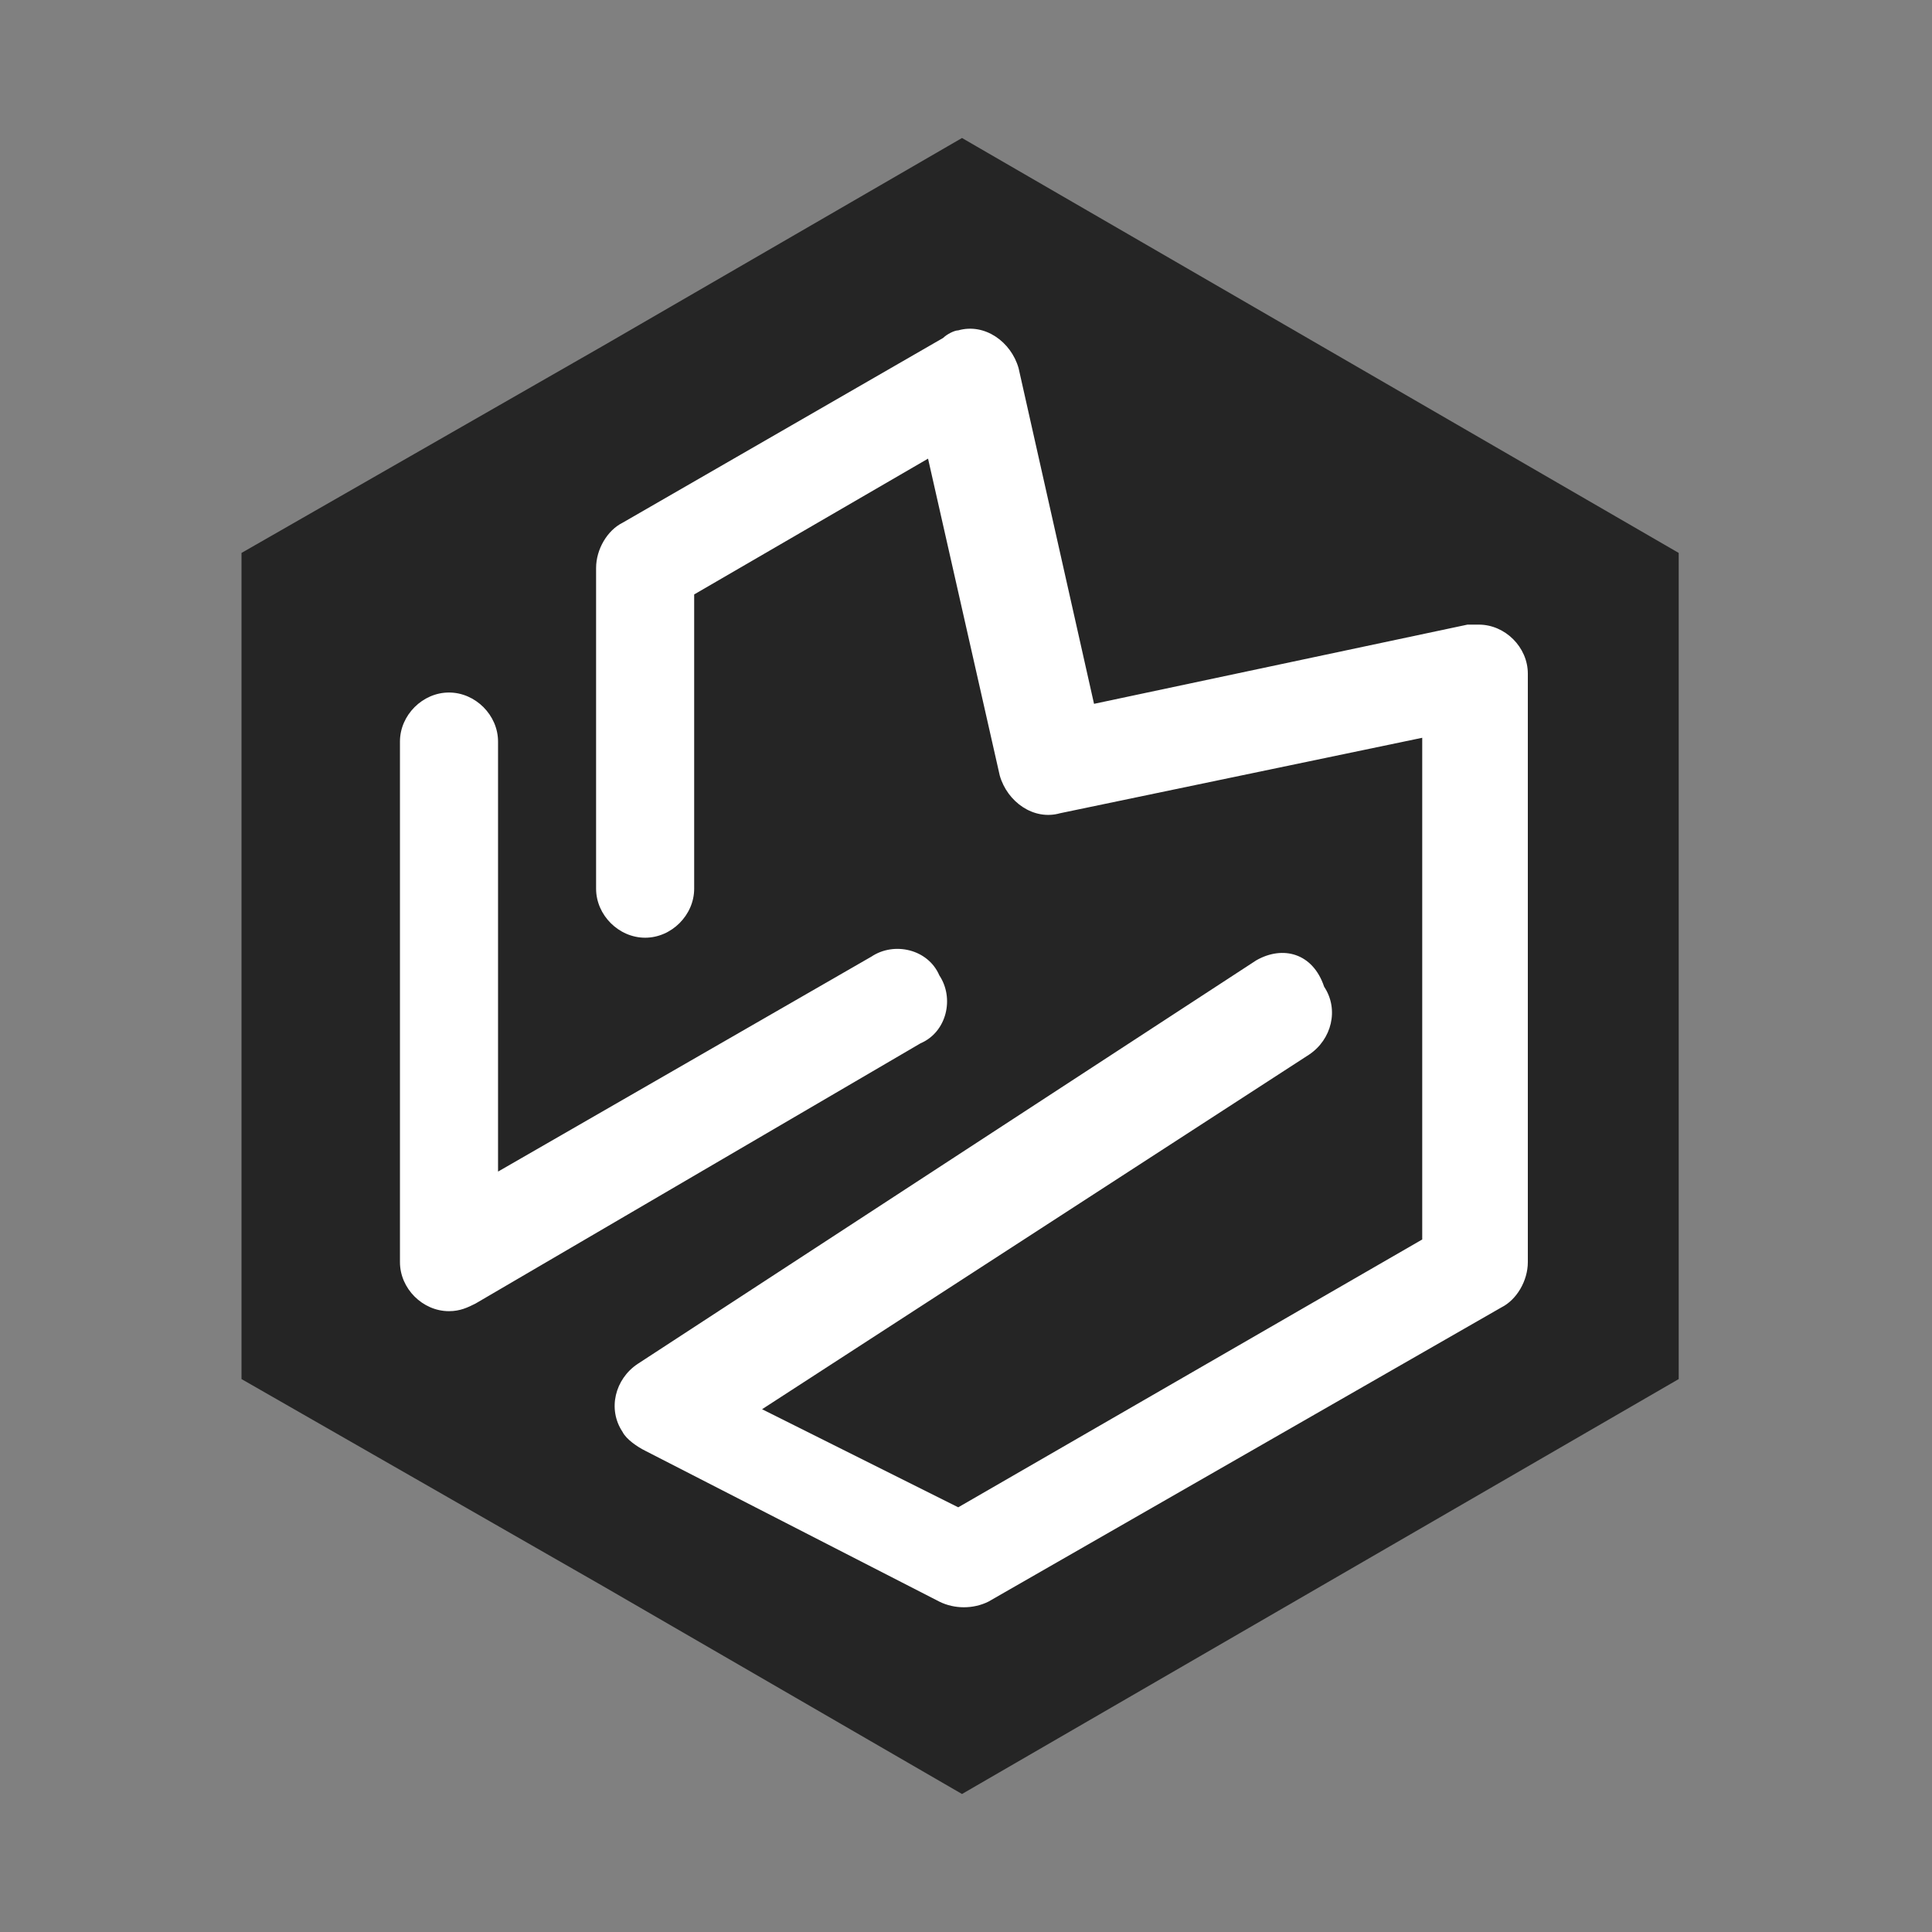
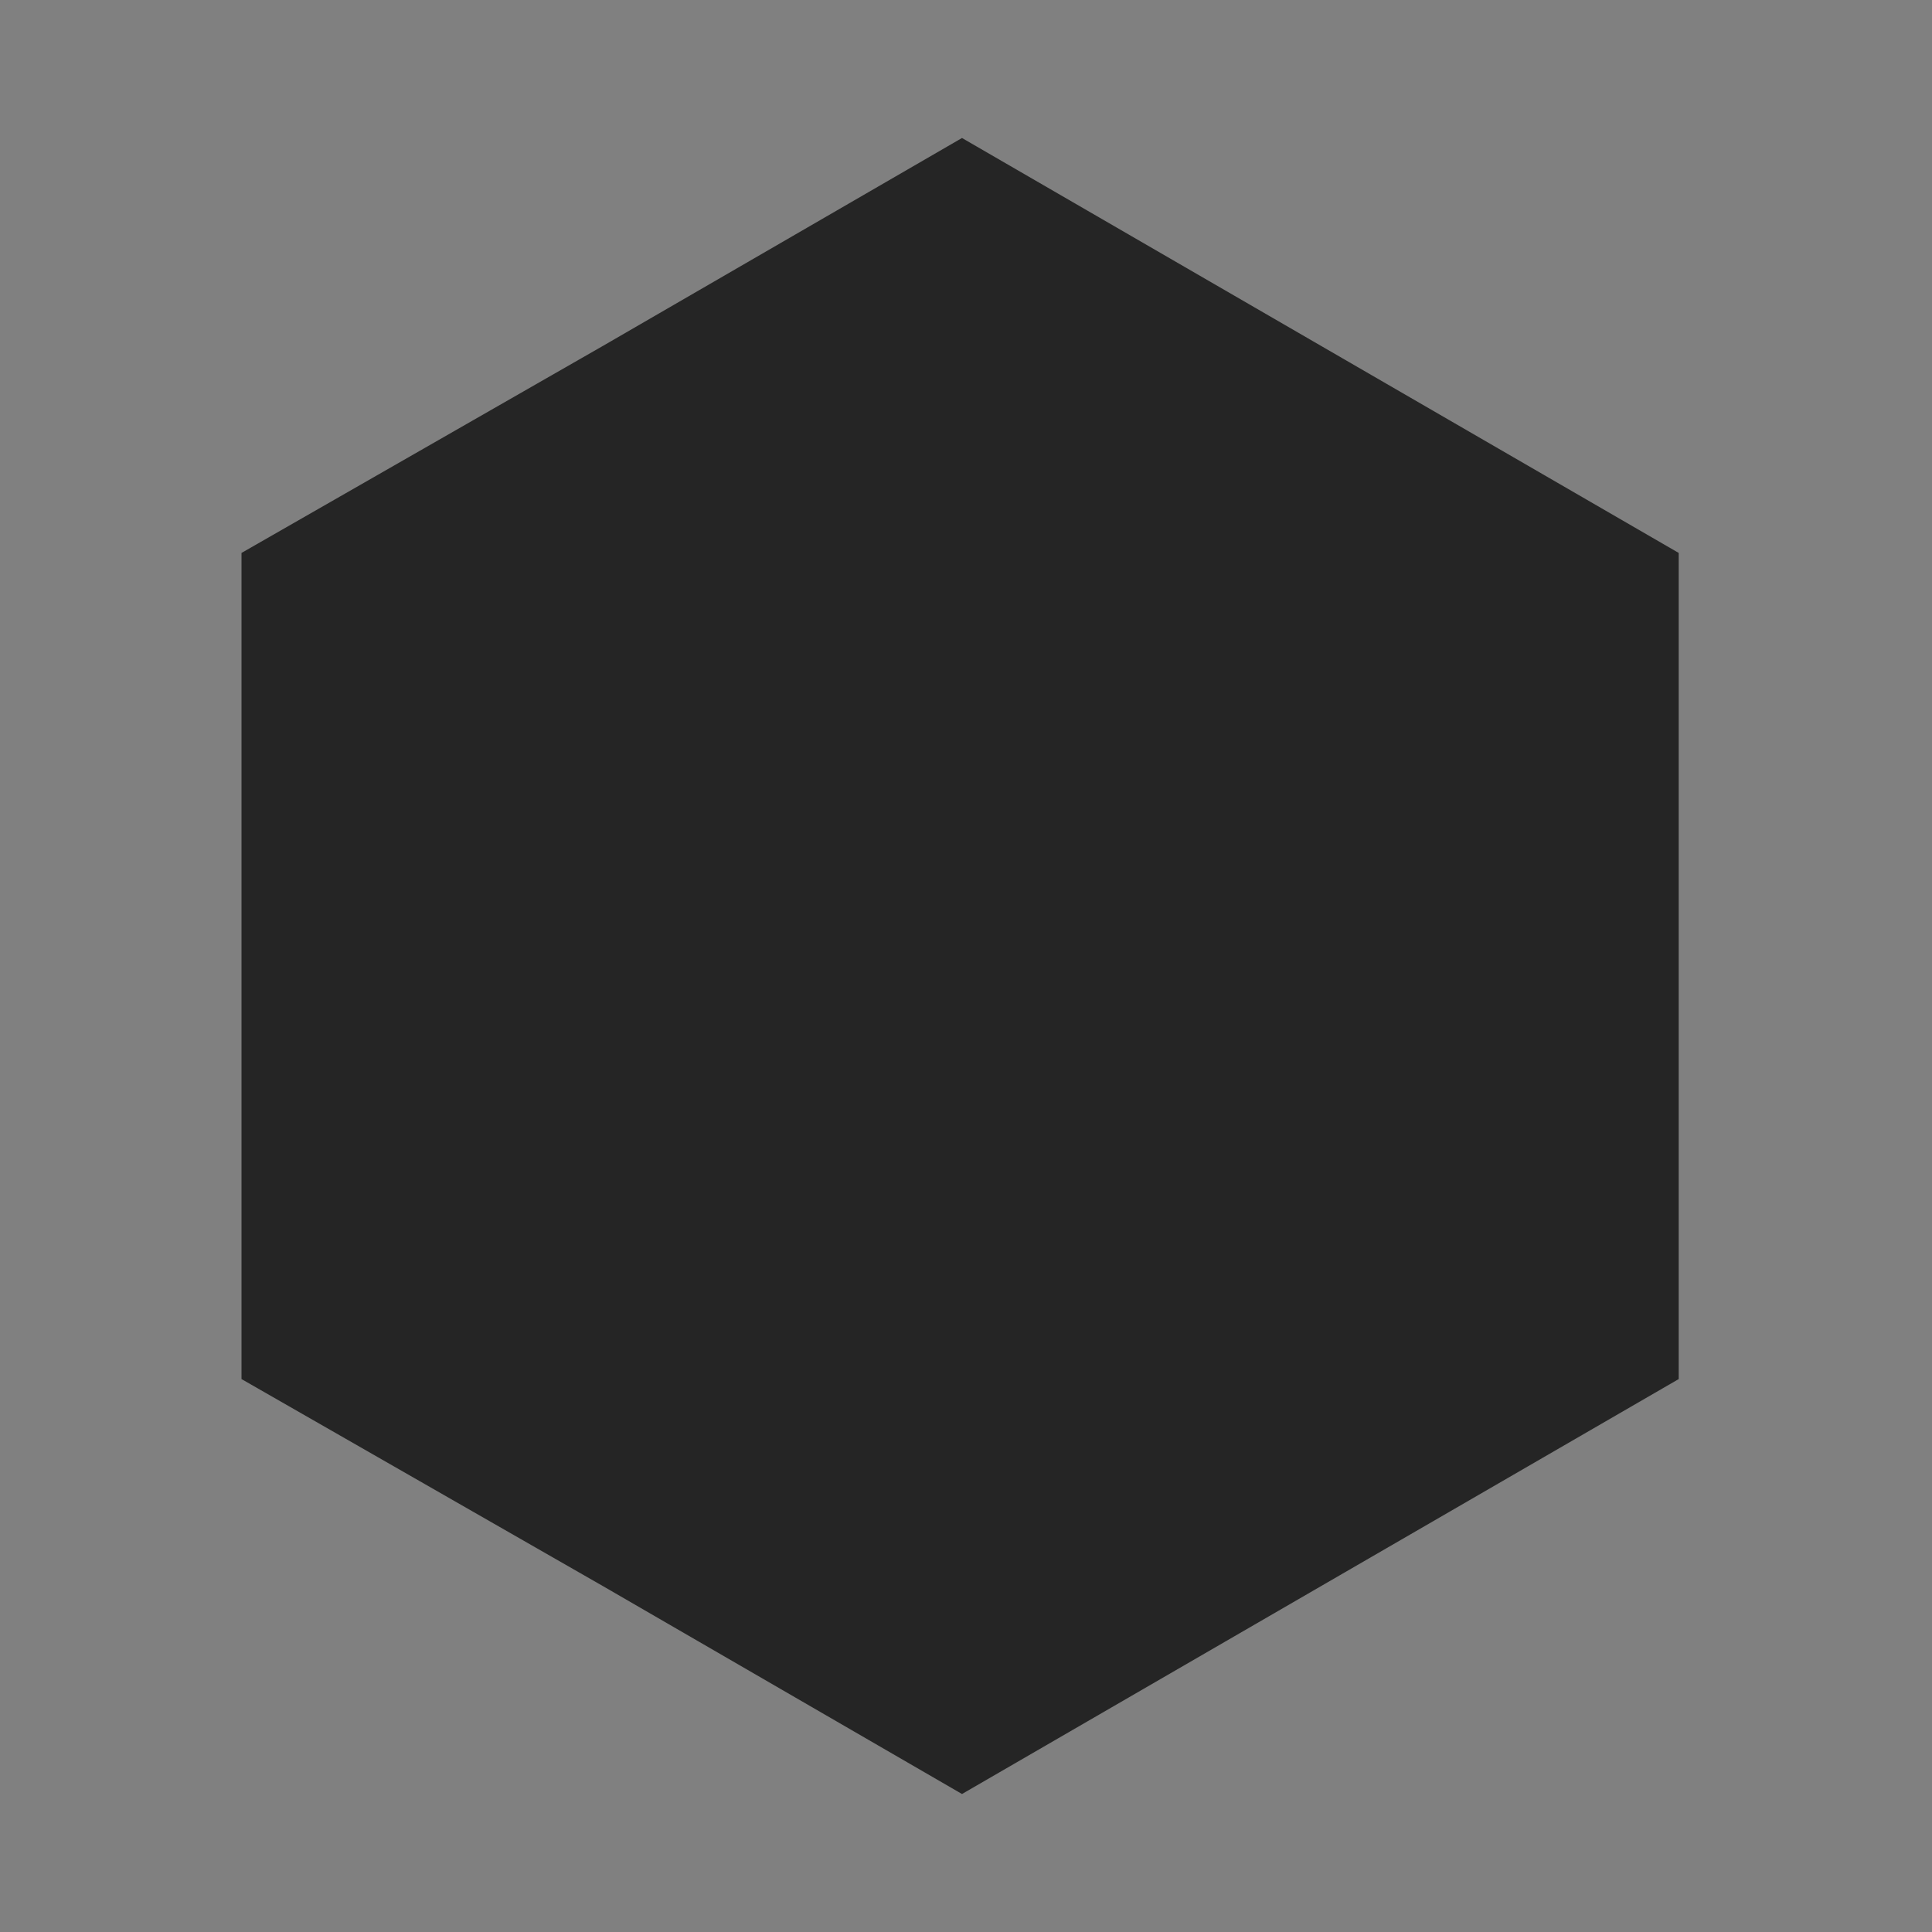
<svg xmlns="http://www.w3.org/2000/svg" viewBox="0 0 56 56" fill="none">
  <rect x="0" y="0" width="56" height="56" fill="#808080" stroke="none" />
  <path fill-rule="evenodd" clip-rule="evenodd" d="M27.884 4L17.497 10.014L7 16.027V28.055V39.973L17.497 45.986L27.884 52L38.271 45.986L48.658 39.973V28.055V16.027L38.271 10.014L27.884 4Z" fill="#252525" />
-   <path fill-rule="evenodd" clip-rule="evenodd" d="M11.593 21.494C11.593 20.729 12.249 20.073 13.014 20.073C13.78 20.073 14.436 20.729 14.436 21.494V27.945V33.959L25.26 27.727C25.916 27.289 26.9 27.508 27.228 28.273C27.666 28.929 27.447 29.913 26.682 30.241L13.78 37.786C13.561 37.895 13.342 38.005 13.014 38.005C12.249 38.005 11.593 37.349 11.593 36.583V28.055V21.494ZM36.413 27.836L18.481 39.535C17.825 39.973 17.606 40.847 18.044 41.503C18.153 41.722 18.481 41.941 18.7 42.05L27.228 46.424C27.666 46.642 28.212 46.642 28.65 46.424L43.52 37.895C43.957 37.676 44.285 37.13 44.285 36.583V28.055V19.526C44.285 18.761 43.629 18.105 42.864 18.105C42.755 18.105 42.645 18.105 42.536 18.105L31.711 20.401L29.524 10.67C29.306 9.904 28.54 9.358 27.775 9.576C27.666 9.576 27.447 9.686 27.338 9.795L18.044 15.153C17.606 15.371 17.278 15.918 17.278 16.465V25.759C17.278 26.524 17.934 27.18 18.7 27.18C19.465 27.18 20.121 26.524 20.121 25.759V17.23L26.9 13.294L28.978 22.478C29.196 23.244 29.962 23.79 30.727 23.572L41.224 21.385V28.164V35.927L27.775 43.69L22.089 40.847L37.944 30.569C38.6 30.132 38.818 29.257 38.381 28.601C38.053 27.617 37.178 27.399 36.413 27.836Z" fill="white" />
</svg>